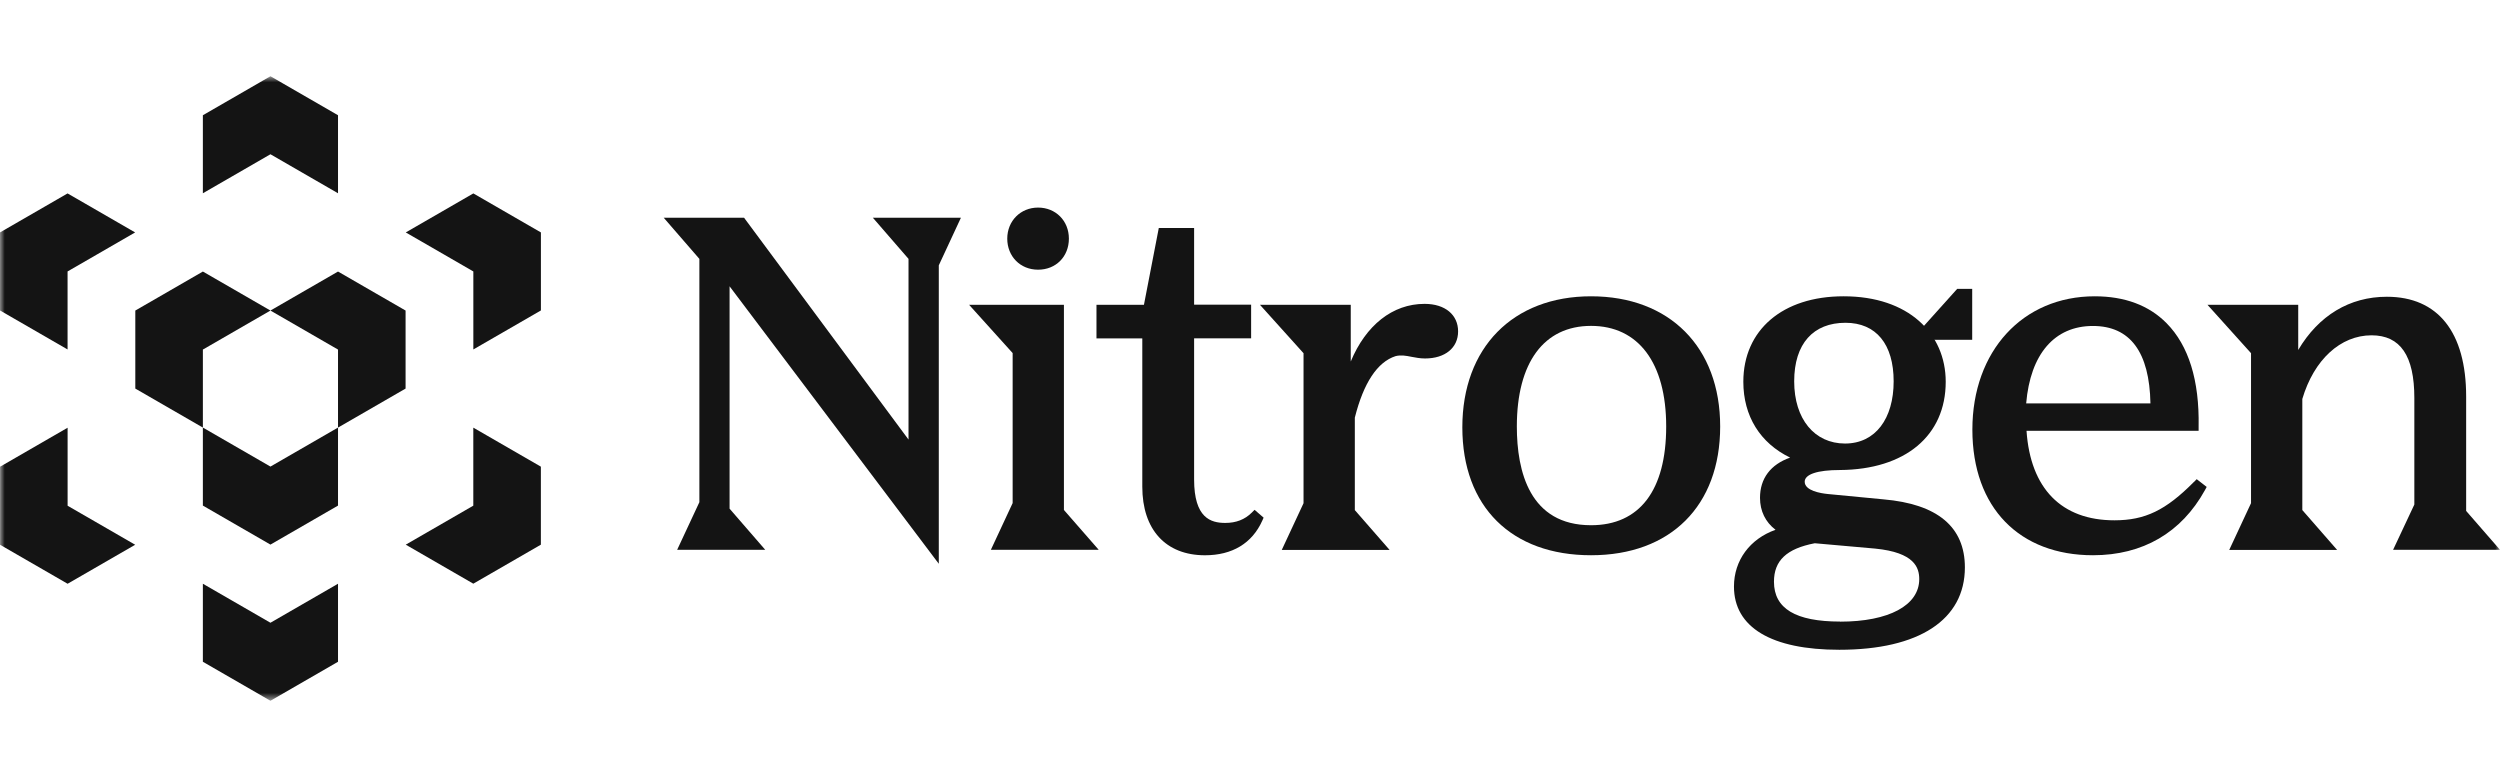
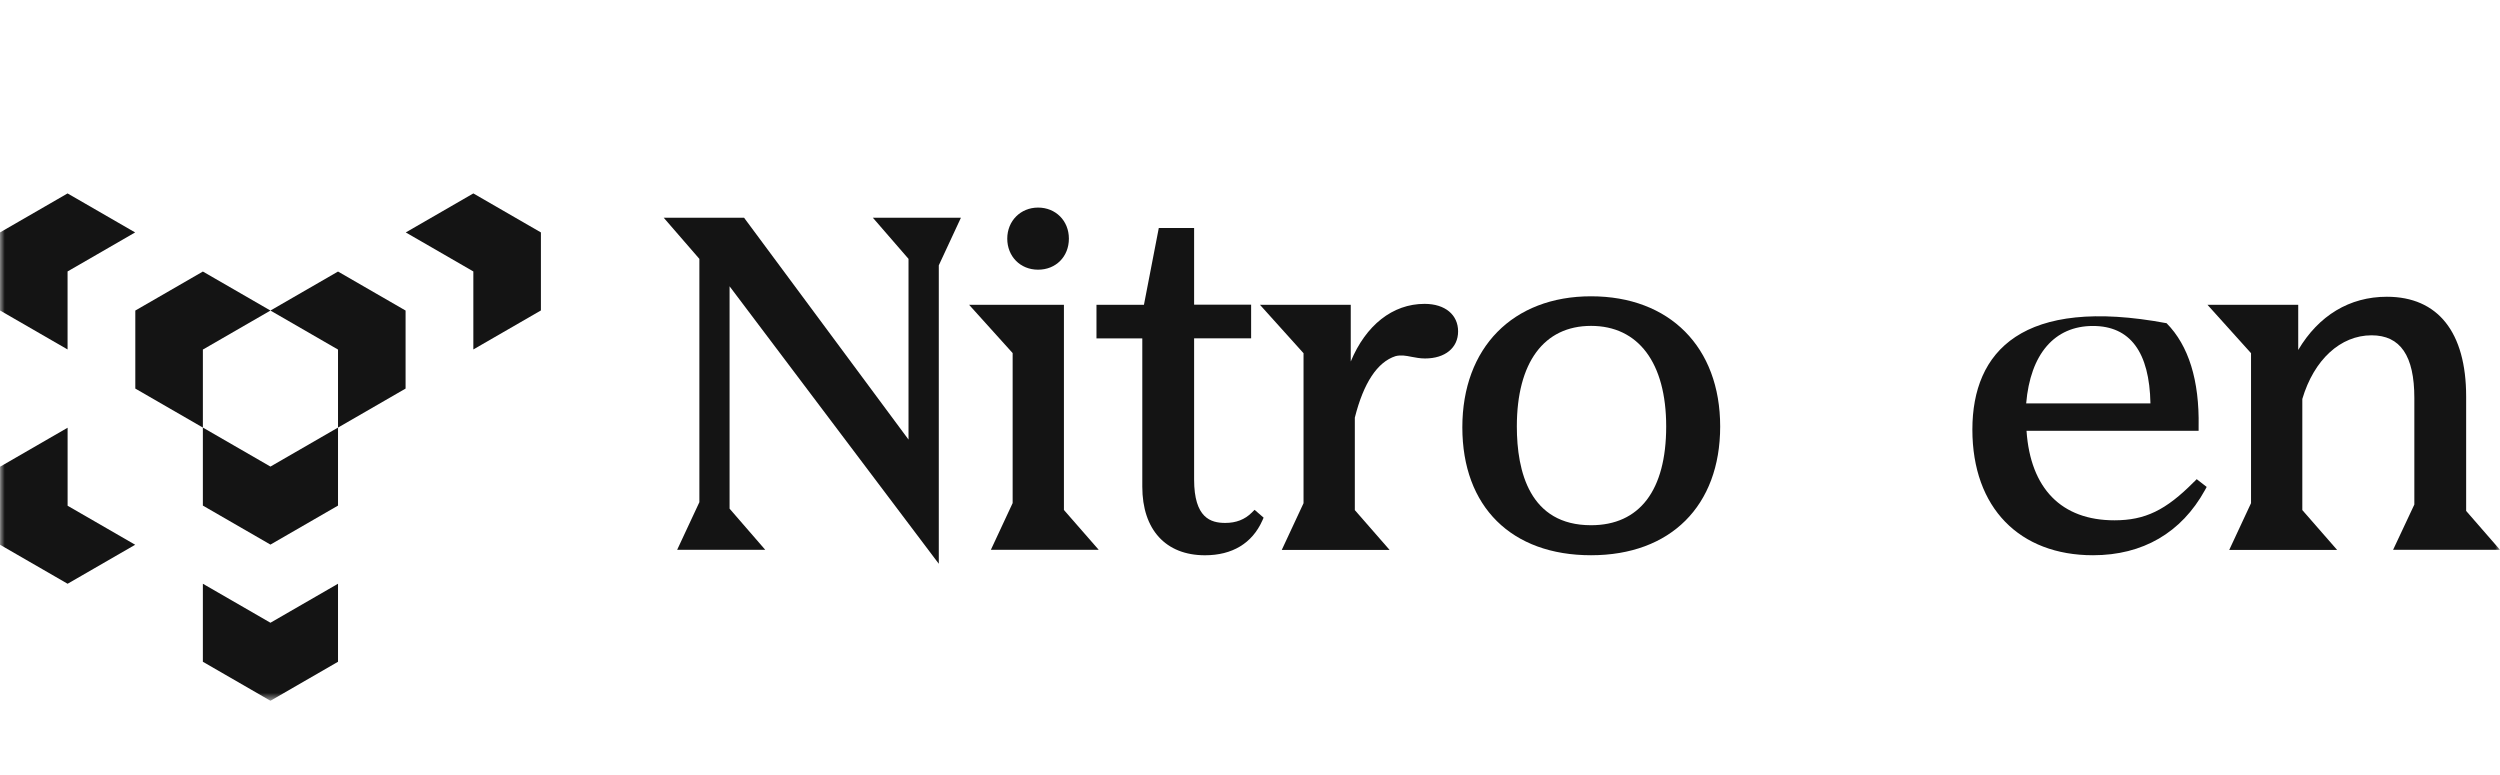
<svg xmlns="http://www.w3.org/2000/svg" width="258" height="80" viewBox="0 0 258 80" fill="none">
  <mask id="mask0_11056_24404" style="mask-type:luminance" maskUnits="userSpaceOnUse" x="0" y="7" width="258" height="66">
    <path d="M258 7.867H0V72.32H258V7.867Z" fill="white" />
  </mask>
  <g mask="url(#mask0_11056_24404)">
    <path d="M93.759 26.715V45.364L76.787 22.469H68.494L72.175 26.715V51.826L69.882 56.74H78.973L75.292 52.494V29.546L96.884 58.182V27.383L99.168 22.469H90.078L93.759 26.715Z" fill="#141414" />
    <path d="M109.797 31.453H100.009L104.505 36.438V51.918L102.257 56.742H113.389L109.797 52.63V31.453Z" fill="#141414" />
    <path d="M107.129 27.832C108.974 27.832 110.309 26.479 110.309 24.627C110.309 22.775 108.939 21.422 107.129 21.422C105.32 21.422 103.949 22.802 103.949 24.627C103.949 26.452 105.284 27.832 107.129 27.832Z" fill="#141414" />
    <path d="M129.188 52.898C128.462 53.619 127.566 53.966 126.447 53.966C124.952 53.966 123.232 53.459 123.232 49.488V34.916H129.116V31.445H123.232V23.531H119.587L118.055 31.454H113.156V34.925H117.885V50.227C117.885 54.66 120.303 57.304 124.351 57.304C127.172 57.304 129.224 56.066 130.271 53.725L130.405 53.423L129.474 52.613L129.178 52.907L129.188 52.898Z" fill="#141414" />
    <path d="M147.01 31.359C143.705 31.359 140.947 33.576 139.398 37.306V31.457H130.029L134.525 36.451V51.931L132.277 56.755H143.409L139.818 52.643V43.1C140.723 39.504 142.147 37.359 144.018 36.754C144.582 36.611 145.093 36.709 145.675 36.825C146.105 36.905 146.553 36.994 147.064 36.994C149.132 36.994 150.476 35.899 150.476 34.199C150.476 32.499 149.15 31.359 147.018 31.359H147.01Z" fill="#141414" />
    <path d="M164.196 30.578C156.126 30.578 150.913 35.883 150.913 44.1C150.913 52.316 156 57.301 164.196 57.301C172.391 57.301 177.522 52.209 177.522 44.011C177.522 35.812 172.291 30.578 164.196 30.578ZM164.196 54.203C157.863 54.203 156.538 48.657 156.538 44.011C156.538 37.414 159.332 33.631 164.196 33.631C169.059 33.631 171.951 37.414 171.951 44.011C171.951 50.607 169.202 54.203 164.196 54.203Z" fill="#141414" />
-     <path d="M190.247 30.578C183.961 30.578 179.912 34.059 179.912 39.4C179.912 42.943 181.65 45.729 184.74 47.224C182.724 47.936 181.633 49.378 181.633 51.372C181.633 52.743 182.196 53.883 183.235 54.675C180.593 55.609 178.945 57.826 178.945 60.532C178.945 64.743 182.806 67.057 189.817 67.057C198.048 67.057 202.776 63.959 202.776 58.556C202.776 54.372 199.947 52.013 194.359 51.532L188.618 50.981C187.901 50.909 186.245 50.642 186.245 49.717C186.245 48.942 187.57 48.506 189.88 48.506C196.615 48.461 200.798 44.972 200.798 39.4C200.798 34.415 196.947 30.578 190.275 30.578H190.247ZM190.454 33.311C193.615 33.311 195.425 35.519 195.425 39.355C195.425 43.192 193.552 45.773 190.409 45.773C187.265 45.773 185.16 43.254 185.16 39.355C185.16 35.456 187.14 33.311 190.454 33.311ZM189.898 64.146C185.304 64.146 183.073 62.802 183.073 60.034C183.073 57.853 184.372 56.624 187.283 56.063L193.517 56.615C197.601 57.016 198.066 58.6 198.066 59.766C198.066 62.472 194.931 64.155 189.898 64.155V64.146Z" fill="#141414" />
-     <path d="M226.413 49.734C223.511 52.663 221.371 53.696 218.209 53.696C212.746 53.696 209.54 50.42 209.137 44.456H226.897V44.02C226.986 39.248 225.867 35.661 223.592 33.355C221.774 31.513 219.275 30.578 216.177 30.578C208.743 30.578 203.549 36.231 203.549 44.331C203.549 52.431 208.438 57.301 215.997 57.301C221.129 57.301 225.123 54.977 227.551 50.58L227.73 50.251L226.7 49.45L226.422 49.734H226.413ZM215.989 33.64C219.83 33.64 221.827 36.328 221.926 41.634H209.101C209.531 36.542 212.021 33.64 215.989 33.64Z" fill="#141414" />
+     <path d="M226.413 49.734C223.511 52.663 221.371 53.696 218.209 53.696C212.746 53.696 209.54 50.42 209.137 44.456H226.897V44.02C226.986 39.248 225.867 35.661 223.592 33.355C208.743 30.578 203.549 36.231 203.549 44.331C203.549 52.431 208.438 57.301 215.997 57.301C221.129 57.301 225.123 54.977 227.551 50.58L227.73 50.251L226.7 49.45L226.422 49.734H226.413ZM215.989 33.64C219.83 33.64 221.827 36.328 221.926 41.634H209.101C209.531 36.542 212.021 33.64 215.989 33.64Z" fill="#141414" />
    <path d="M246.958 56.742H258L254.507 52.728V40.924C254.507 34.284 251.597 30.625 246.321 30.625C242.48 30.625 239.281 32.557 237.177 36.117V31.453H227.809L232.306 36.447V51.927L230.057 56.751H241.19L237.599 52.639V41.173C238.798 37.123 241.539 34.604 244.745 34.604C247.719 34.604 249.16 36.714 249.16 41.067V52.069L246.958 56.76V56.742Z" fill="#141414" />
-     <path d="M203.531 29.812V35.065H197.261L201.981 29.812H203.531Z" fill="#141414" />
-     <path d="M34.883 19.945V11.893L27.91 7.867L20.936 11.893V19.945L27.91 15.919L34.883 19.945Z" fill="#141414" />
    <path d="M20.936 60.242V68.294L27.91 72.32L34.883 68.294V60.242L27.91 64.268L20.936 60.242Z" fill="#141414" />
    <path d="M6.973 28.013L13.946 23.987L6.973 19.961L0 23.987V32.039L6.973 36.064V28.013Z" fill="#141414" />
-     <path d="M48.845 52.185L41.872 56.21L48.845 60.236L55.818 56.21L55.818 48.159L48.845 44.133V52.185Z" fill="#141414" />
    <path d="M6.977 44.141L0.004 48.167V56.218L6.977 60.244L13.95 56.218L6.977 52.192V44.141Z" fill="#141414" />
    <path d="M48.849 19.961L41.876 23.987L48.849 28.013V36.064L55.822 32.038V23.987L48.849 19.961Z" fill="#141414" />
    <path d="M20.936 44.125V52.177L27.91 56.203L34.883 52.177V44.125L27.91 48.151L20.936 44.125Z" fill="#141414" />
    <path d="M27.91 32.049L34.883 36.075V44.127L41.856 40.101V32.049L34.883 28.023L27.91 32.049Z" fill="#141414" />
    <path d="M27.91 32.049L20.937 28.023L13.964 32.049V40.101L20.937 44.127V36.075L27.91 32.049Z" fill="#141414" />
  </g>
</svg>